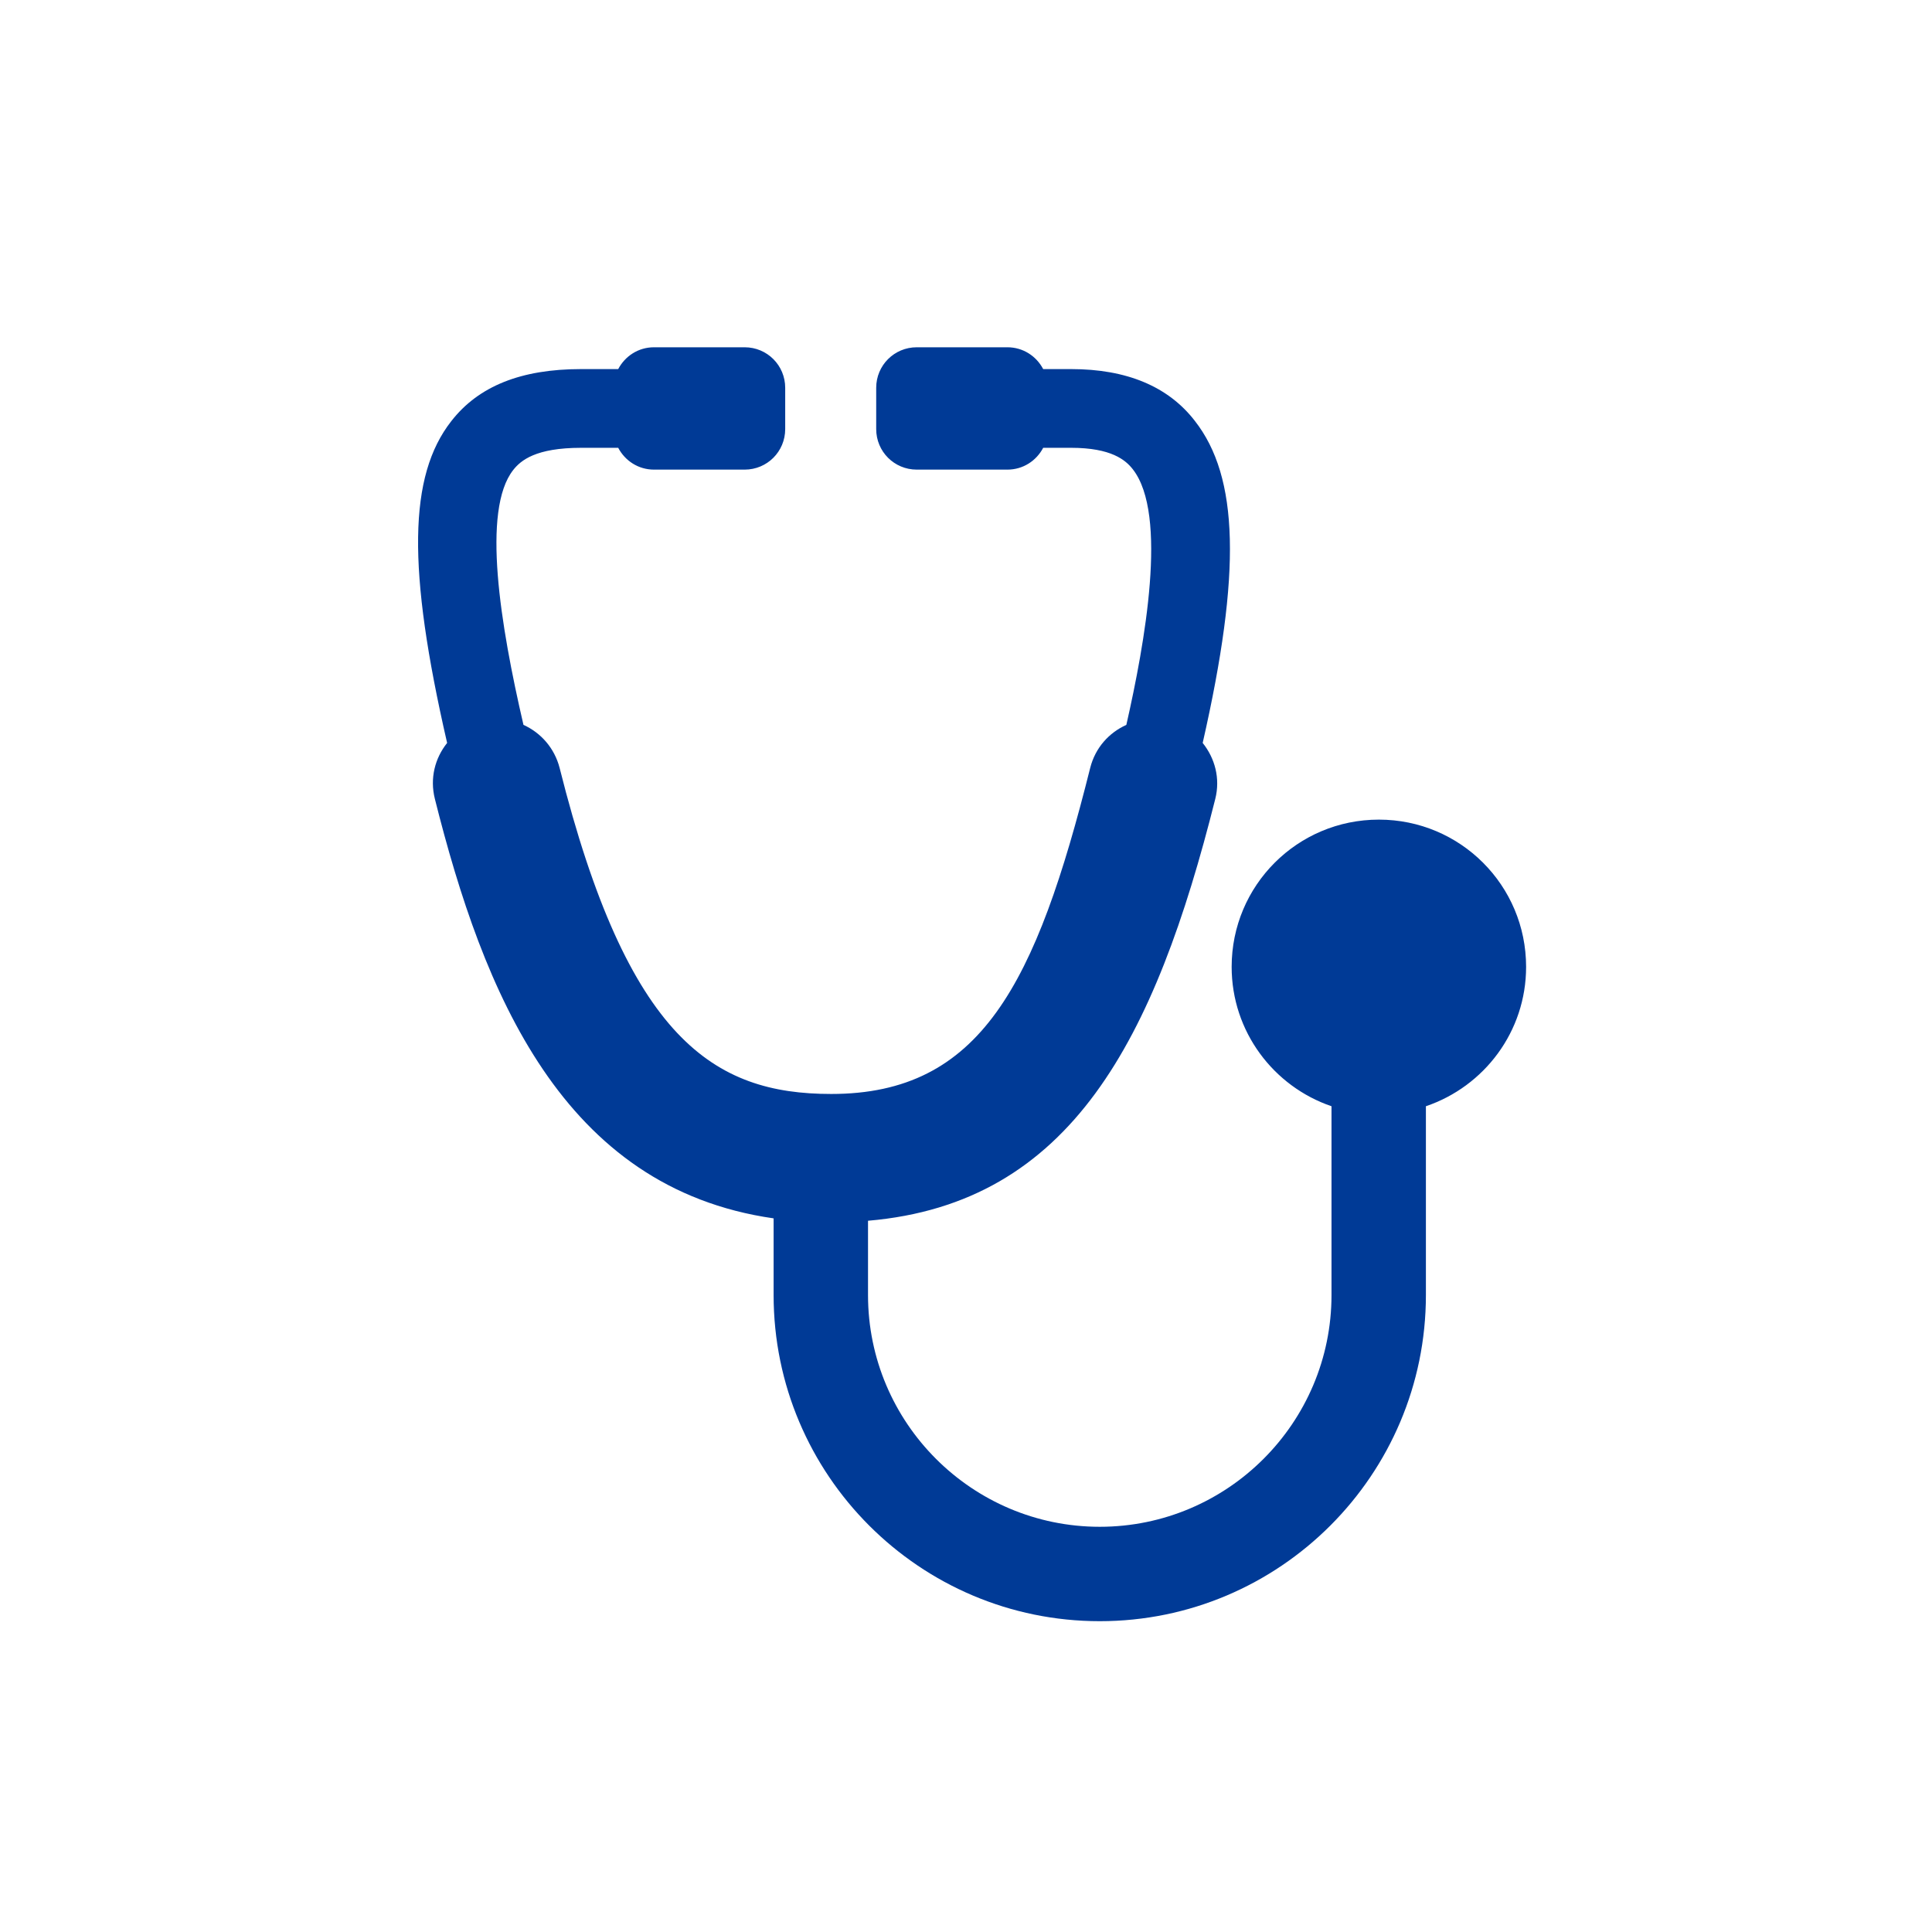
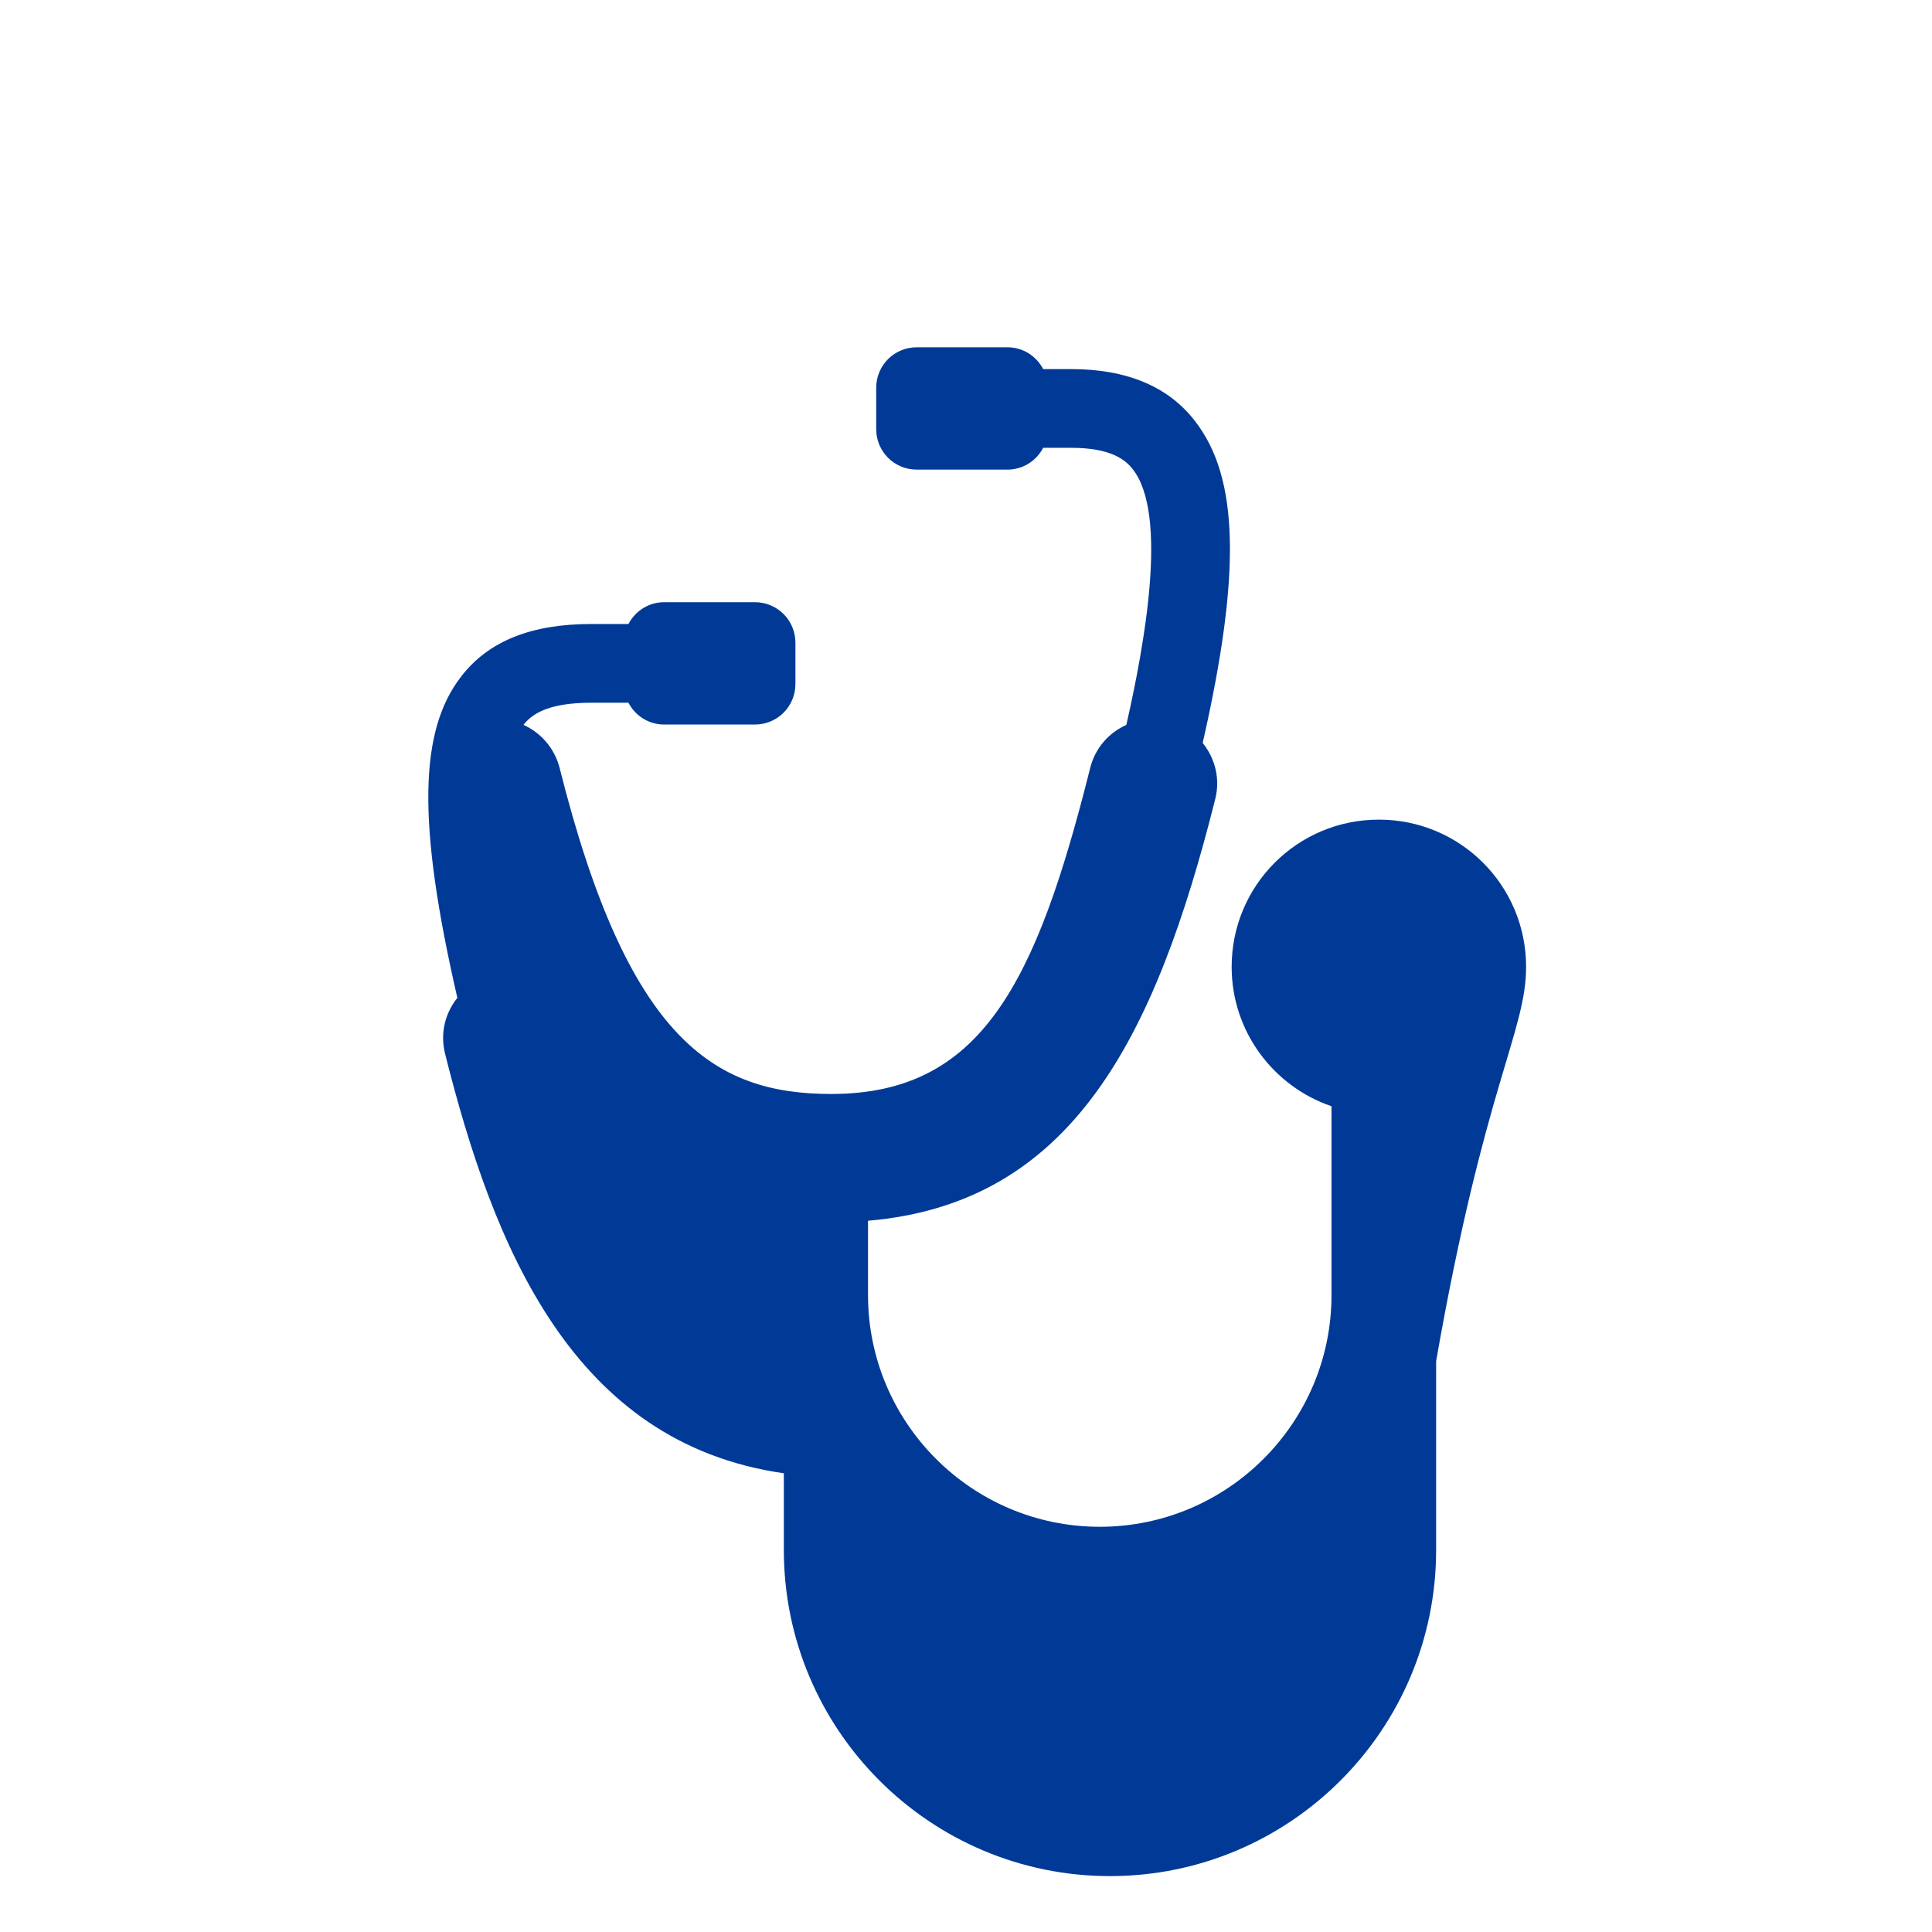
<svg xmlns="http://www.w3.org/2000/svg" version="1.1" id="Í_xBC__xB2_ã_x5F_1" x="0px" y="0px" viewBox="0 0 566.9 566.9" style="enable-background:new 0 0 566.9 566.9;" xml:space="preserve">
  <style type="text/css">
	.st0{fill:#003A96;}
</style>
-   <path class="st0" d="M447.8,283.7c0-23.9-19.3-43.2-43.2-43.2c-23.9,0-43.2,19.3-43.2,43.2c0,19,12.3,35.1,29.3,40.9v55.4  c0,37.5-30.5,68-68,68c-37.5,0-68-30.5-68-68v-21.8c59.7-5.1,84.2-53.3,101.9-123.8c1.5-6-0.1-11.9-3.7-16.4  c11.4-50.1,10.6-78-2.3-94.5c-7.8-10.1-20-15.2-36.3-15.2h-8.2c-2-3.8-5.9-6.4-10.5-6.4h-26.6c-6.6,0-11.9,5.3-11.9,11.9v12.1  c0,6.6,5.3,11.9,11.9,11.9h26.6c4.6,0,8.5-2.6,10.5-6.4h8.2c11.8,0,16,3.6,18.1,6.3c10.4,13.3,3.5,51.2-1.9,75  c-5.1,2.3-9.1,6.7-10.6,12.6c-15.9,63.5-32.1,95.7-76,95.7c-34.4,0-59.7-16-79.7-95.7c-1.5-5.8-5.5-10.3-10.6-12.6  c-6.8-29.3-12.3-63-3-74.8c2.2-2.8,6.6-6.5,19.9-6.5h10.9c2,3.8,5.9,6.4,10.5,6.4h26.6c6.6,0,11.9-5.3,11.9-11.9v-12.1  c0-6.6-5.3-11.9-11.9-11.9h-26.6c-4.6,0-8.5,2.6-10.5,6.4h-10.9c-17.6,0-30.1,5-38.1,15.3c-12.5,16-13,43.1-1.2,94.4  c-3.6,4.5-5.1,10.4-3.6,16.4c14.2,56.6,37.3,114.2,99.4,123.1v22.5c0,52.8,42.9,95.7,95.7,95.7s95.7-42.9,95.7-95.7v-55.4  C435.5,318.8,447.8,302.7,447.8,283.7z" />
+   <path class="st0" d="M447.8,283.7c0-23.9-19.3-43.2-43.2-43.2c-23.9,0-43.2,19.3-43.2,43.2c0,19,12.3,35.1,29.3,40.9v55.4  c0,37.5-30.5,68-68,68c-37.5,0-68-30.5-68-68v-21.8c59.7-5.1,84.2-53.3,101.9-123.8c1.5-6-0.1-11.9-3.7-16.4  c11.4-50.1,10.6-78-2.3-94.5c-7.8-10.1-20-15.2-36.3-15.2h-8.2c-2-3.8-5.9-6.4-10.5-6.4h-26.6c-6.6,0-11.9,5.3-11.9,11.9v12.1  c0,6.6,5.3,11.9,11.9,11.9h26.6c4.6,0,8.5-2.6,10.5-6.4h8.2c11.8,0,16,3.6,18.1,6.3c10.4,13.3,3.5,51.2-1.9,75  c-5.1,2.3-9.1,6.7-10.6,12.6c-15.9,63.5-32.1,95.7-76,95.7c-34.4,0-59.7-16-79.7-95.7c-1.5-5.8-5.5-10.3-10.6-12.6  c2.2-2.8,6.6-6.5,19.9-6.5h10.9c2,3.8,5.9,6.4,10.5,6.4h26.6c6.6,0,11.9-5.3,11.9-11.9v-12.1  c0-6.6-5.3-11.9-11.9-11.9h-26.6c-4.6,0-8.5,2.6-10.5,6.4h-10.9c-17.6,0-30.1,5-38.1,15.3c-12.5,16-13,43.1-1.2,94.4  c-3.6,4.5-5.1,10.4-3.6,16.4c14.2,56.6,37.3,114.2,99.4,123.1v22.5c0,52.8,42.9,95.7,95.7,95.7s95.7-42.9,95.7-95.7v-55.4  C435.5,318.8,447.8,302.7,447.8,283.7z" />
</svg>